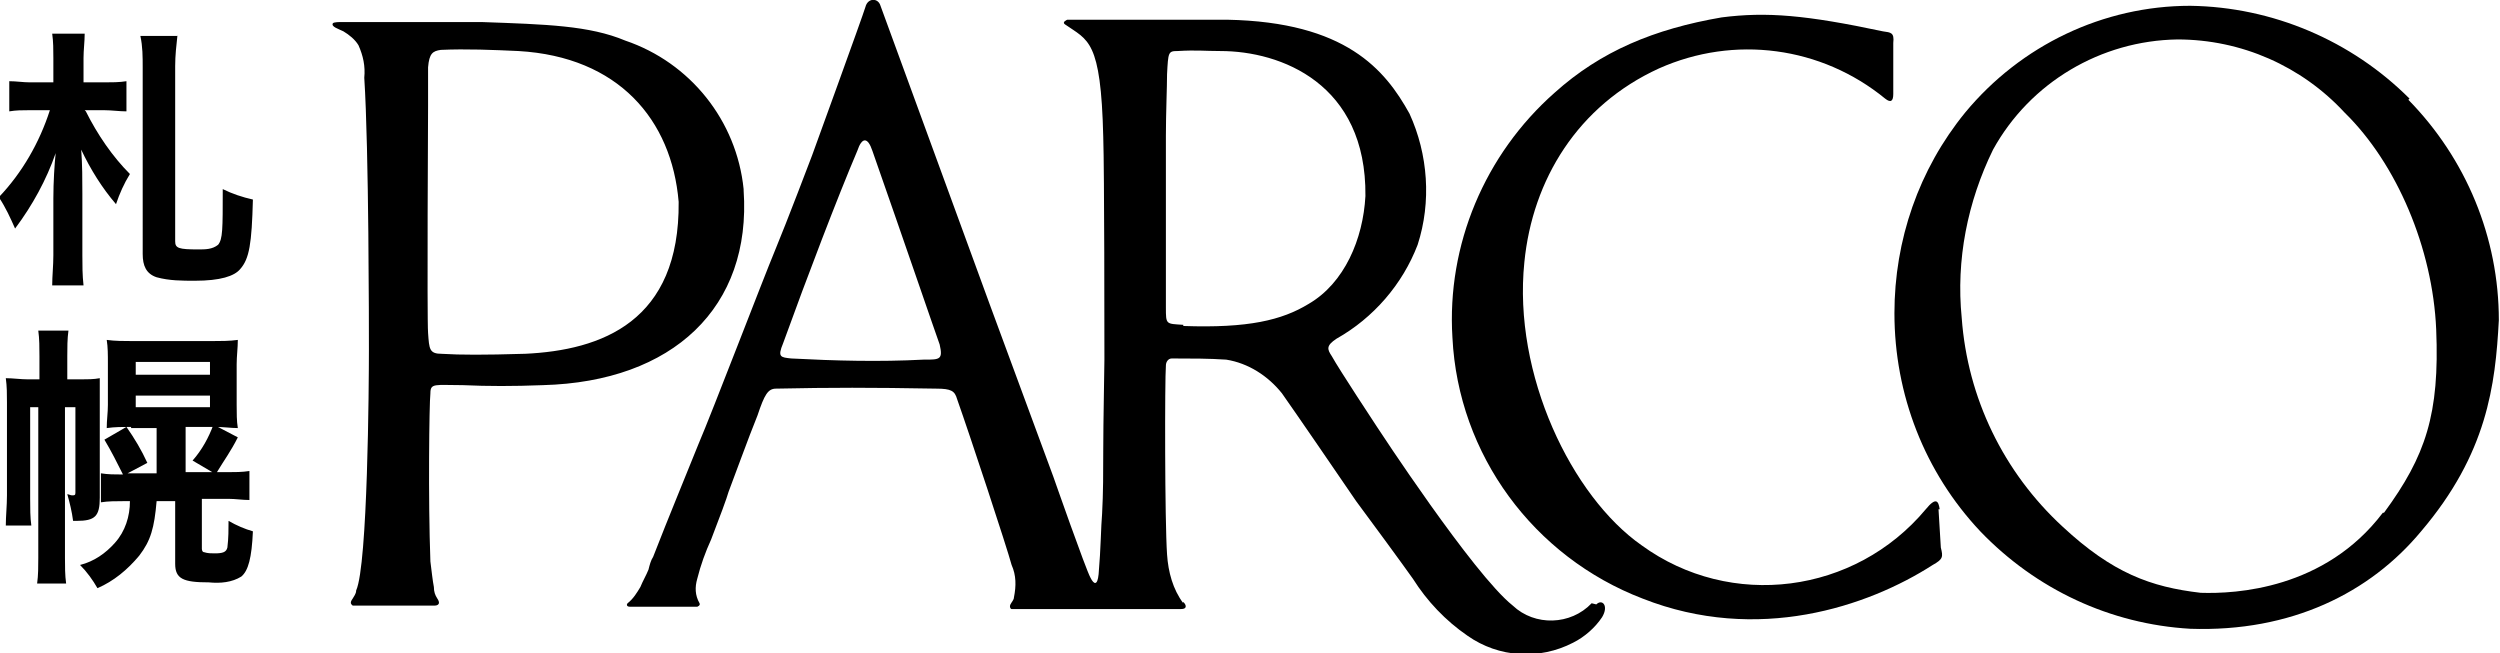
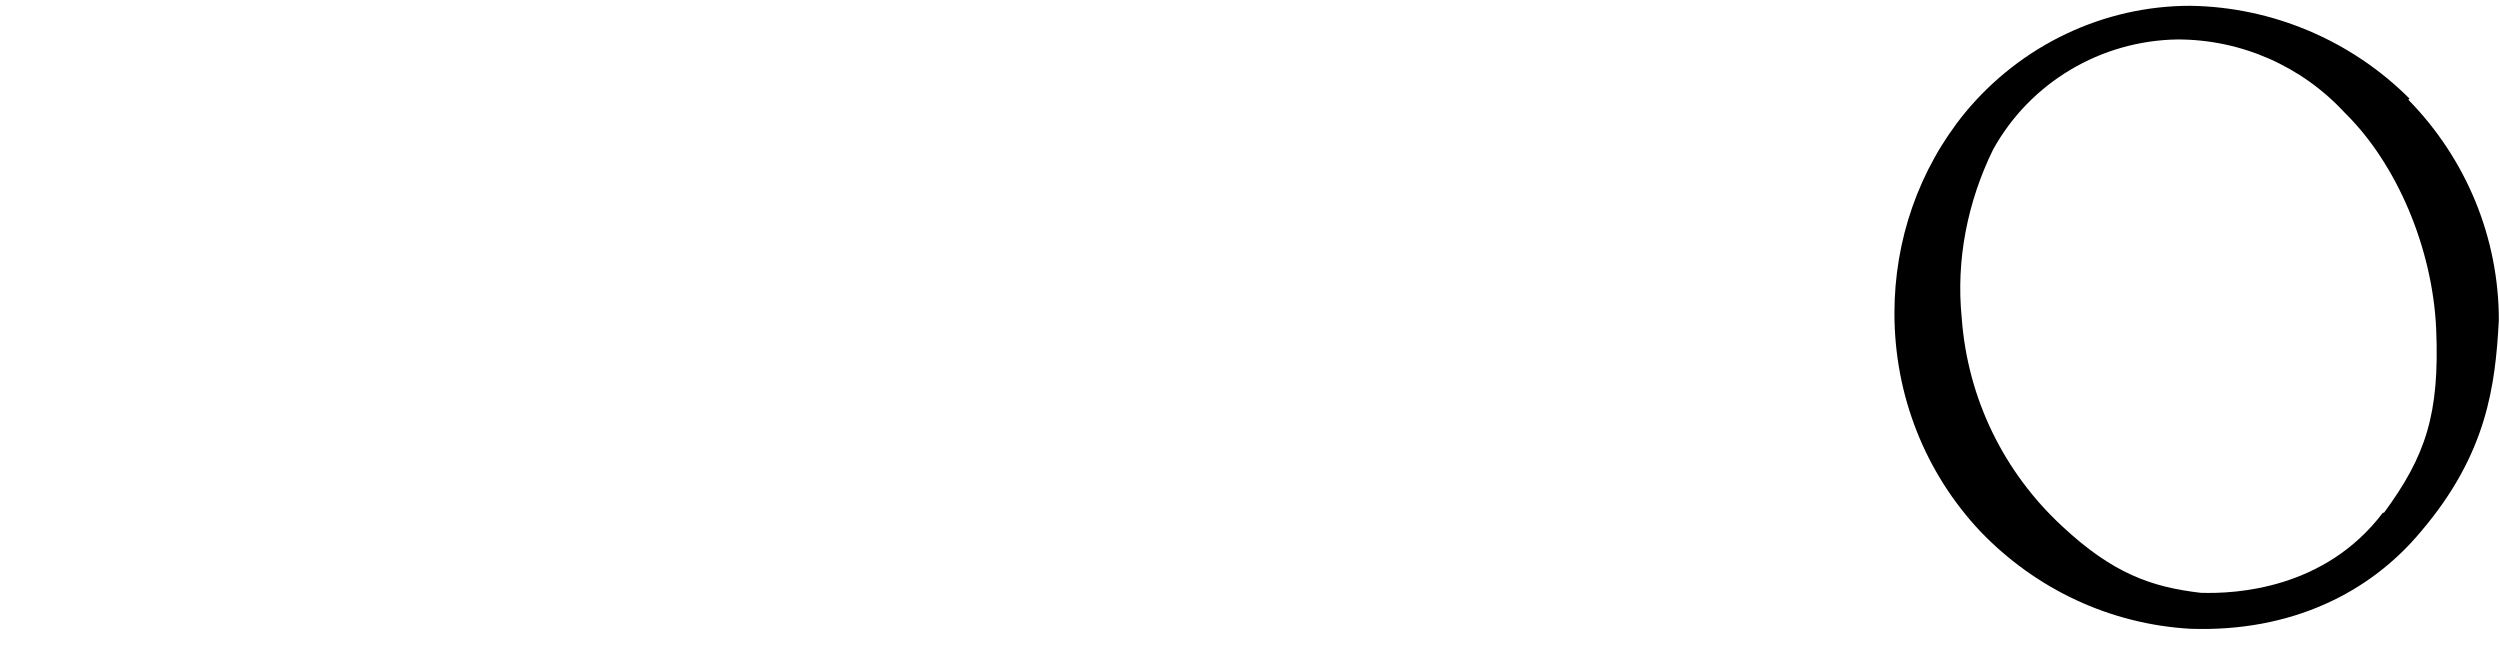
<svg xmlns="http://www.w3.org/2000/svg" id="_レイヤー_2" data-name="レイヤー 2" viewBox="0 0 21.55 5.63">
  <g id="_レイヤー_1-2" data-name="レイヤー 1">
    <g id="logo-store">
-       <path id="_パス_5" data-name="パス 5" d="m6.41,1.63c-.06-.59-.46-1.09-1.02-1.28-.31-.13-.68-.14-1.24-.16h-1.22s-.05,0-.06.01c-.02.03.05.05.09.07.05.03.1.07.13.12.04.09.06.18.05.28.04.62.04,2.16.04,2.34,0,.31-.01,1.86-.11,2.08,0,.03-.02.05-.03.07-.03.04-.01.05,0,.06h.71s.06,0,.02-.06c-.02-.03-.03-.06-.03-.1-.01-.05-.02-.14-.03-.22-.02-.54-.01-1.36,0-1.45,0-.09.04-.07.28-.07.22.01.43.01.69,0,1.12-.03,1.8-.67,1.73-1.68Zm-1.9,1.42c-.33.01-.54.01-.7,0-.11,0-.11-.04-.12-.18-.01-.12,0-1.96,0-1.96v-.33c.01-.12.04-.14.11-.15.22-.01.45,0,.67.01.86.05,1.32.59,1.38,1.3.01,1.03-.66,1.28-1.33,1.31Zm9.21,2.15c-.18.19-.49.2-.68.02-.34-.27-1.17-1.54-1.17-1.54,0,0-.33-.5-.39-.61-.04-.06-.05-.09.04-.15.32-.18.57-.47.7-.81.12-.37.09-.78-.07-1.13-.21-.38-.55-.79-1.57-.81h-1.38s-.05.02-.02.04c.2.14.31.13.33.97.01.3.01,1.72.01,1.92,0,.09-.01.53-.01.78,0,.18,0,.37-.01.55-.01.11-.01.29-.03.52-.01.1-.04.09-.07.03-.04-.07-.32-.87-.32-.87l-.55-1.49L7.59.05c-.02-.07-.11-.07-.13.01-.02.07-.46,1.28-.46,1.28,0,0-.22.58-.32.82s-.54,1.39-.66,1.67c-.12.3-.25.61-.39.97-.02.03-.03.07-.04.11-.02.05-.05.1-.07.15-.03.05-.06.1-.11.14-.01.01-.01.03.02.03h.58s.03-.01.02-.03c-.04-.07-.04-.14-.02-.21.03-.12.07-.23.12-.34.07-.18.14-.37.15-.41.02-.05.18-.49.25-.66.06-.18.09-.23.16-.23.48-.01.81-.01,1.38,0,.13,0,.16.02.18.09.11.31.43,1.28.47,1.43.04.09.04.18.02.28,0,.02-.02.04-.03.06-.01.02,0,.04.01.04h1.46c.09,0,0-.09.02-.05-.09-.12-.13-.27-.14-.42-.02-.29-.02-1.51-.01-1.63,0-.03.02-.06.05-.06,0,0,.01,0,.02,0,.15,0,.3,0,.45.01.19.03.36.14.48.29.12.17.49.71.64.93.09.12.42.57.49.67.12.19.28.36.47.49.27.19.62.21.91.06.1-.05.19-.13.25-.22.06-.1,0-.16-.05-.11Zm-5.76-2.1c-.38.02-.76.01-1.14-.01-.09-.01-.12-.01-.07-.13.21-.58.47-1.26.64-1.66.04-.12.09-.12.13,0,.27.77.54,1.56.58,1.67.03.13,0,.13-.13.13Zm2.24-.3c-.15-.01-.15,0-.15-.15v-1.48c0-.19.01-.42.01-.53.01-.19.01-.2.09-.2.17-.01.23,0,.37,0,.52,0,1.26.28,1.25,1.25-.02.37-.18.75-.49.93-.23.14-.52.21-1.08.19Z" />
-       <path id="_パス_6" data-name="パス 6" d="m16.72,4.39c-.01-.07-.03-.11-.12,0-.61.73-1.68.87-2.45.31-.6-.42-1.11-1.47-1.01-2.44.07-.71.46-1.35,1.16-1.67.65-.29,1.4-.19,1.95.26.05.04.07.02.07-.04v-.44c.01-.09-.02-.09-.09-.1-.66-.14-1-.17-1.39-.12-.58.1-1.04.29-1.44.65-.6.53-.93,1.31-.88,2.11.05,1.01.7,1.89,1.64,2.25.99.39,1.94.07,2.5-.29.09-.05.09-.07.07-.15l-.02-.33h0Z" />
      <path id="_パス_7" data-name="パス 7" d="m20.77.85c-.5-.5-1.18-.79-1.89-.8-.75,0-1.46.34-1.94.92-.4.49-.61,1.1-.61,1.73,0,.7.26,1.37.74,1.88.48.5,1.12.8,1.81.84.87.03,1.55-.31,1.99-.84.57-.67.64-1.26.67-1.82,0-.71-.28-1.39-.78-1.9Zm-.23,3.57c-.5.66-1.27.7-1.57.69-.43-.05-.76-.17-1.19-.57-.51-.47-.82-1.11-.87-1.8-.05-.5.05-1,.27-1.45.32-.58.93-.94,1.59-.95.55,0,1.07.23,1.44.63.45.44.76,1.17.79,1.87.03.73-.09,1.09-.45,1.58Z" />
      <g id="_グループ_3" data-name="グループ 3">
-         <path id="_パス_8" data-name="パス 8" d="m.74.96c.1.2.23.39.38.54-.05.08-.09.17-.12.26-.12-.14-.22-.3-.3-.47.01.13.01.26.01.38v.53c0,.09,0,.17.01.26h-.27c0-.08.01-.17.01-.26v-.49c0-.14.01-.3.02-.39-.08.23-.2.45-.35.65-.04-.09-.08-.18-.14-.27.2-.21.35-.47.44-.75h-.18c-.06,0-.11,0-.17.01v-.26c.06,0,.12.01.18.01h.2v-.21c0-.07,0-.14-.01-.21h.28c0,.07-.01.14-.01.21v.21h.18c.06,0,.13,0,.19-.01v.26c-.06,0-.13-.01-.19-.01h-.17Zm.79-.66c-.01.09-.02.18-.02.27v1.51c0,.06.03.07.2.07.06,0,.12,0,.17-.04.04-.05.04-.13.04-.48.08.04.17.07.26.09-.01.38-.03.51-.11.6-.05.06-.17.1-.39.1-.11,0-.22,0-.33-.03-.09-.03-.12-.1-.12-.2V.58c0-.09,0-.18-.02-.27h.32ZM.26,3.51v.79c0,.08,0,.16.01.23H.05c0-.08.01-.17.01-.26v-.8c0-.07,0-.14-.01-.21.06,0,.13.01.19.01h.1v-.2c0-.07,0-.15-.01-.22h.26c-.01.07-.01.15-.01.22v.2h.12c.05,0,.11,0,.16-.01v1.03c0,.16-.04.2-.2.2h-.03c-.01-.08-.03-.16-.05-.23.01,0,.03.01.04.01.02,0,.03,0,.03-.02,0,0,0,0,0,0v-.74h-.09v1.3c0,.07,0,.15.01.22h-.25c.01-.07.01-.15.01-.22v-1.3h-.07Zm.87.17c-.07,0-.14,0-.21.01,0-.07.01-.13.01-.2v-.36c0-.07,0-.14-.01-.2.07.01.15.01.22.01h.69c.07,0,.15,0,.22-.01,0,.07-.01.14-.01.21v.35c0,.07,0,.14.01.2-.06,0-.12-.01-.2-.01h-.25v.39h.23l-.17-.1c.08-.09.14-.2.18-.31l.21.11c-.06.12-.12.2-.18.3h.09c.06,0,.13,0,.19-.01v.25c-.06,0-.12-.01-.18-.01h-.23v.43s0,.03.02.03c.03.01.06.01.09.01.07,0,.1-.01.11-.05.01-.08.01-.16.01-.23.07.04.14.07.21.09-.01.23-.04.34-.1.39-.08.05-.18.06-.28.05-.22,0-.29-.03-.29-.16v-.54h-.16c-.02.23-.05.34-.15.47-.1.12-.22.22-.36.28-.04-.07-.09-.14-.15-.2.12-.03.22-.1.3-.19.09-.1.13-.23.13-.36h-.06c-.06,0-.13,0-.19.01v-.25c.06.01.12.01.18.01h.01c-.05-.1-.1-.2-.16-.3l.19-.11c.07.1.13.2.18.31l-.17.09h.25v-.39h-.22Zm.04-.45h.64v-.11h-.64v.11Zm0,.28h.64v-.1h-.64v.1Z" />
-       </g>
+         </g>
    </g>
  </g>
</svg>